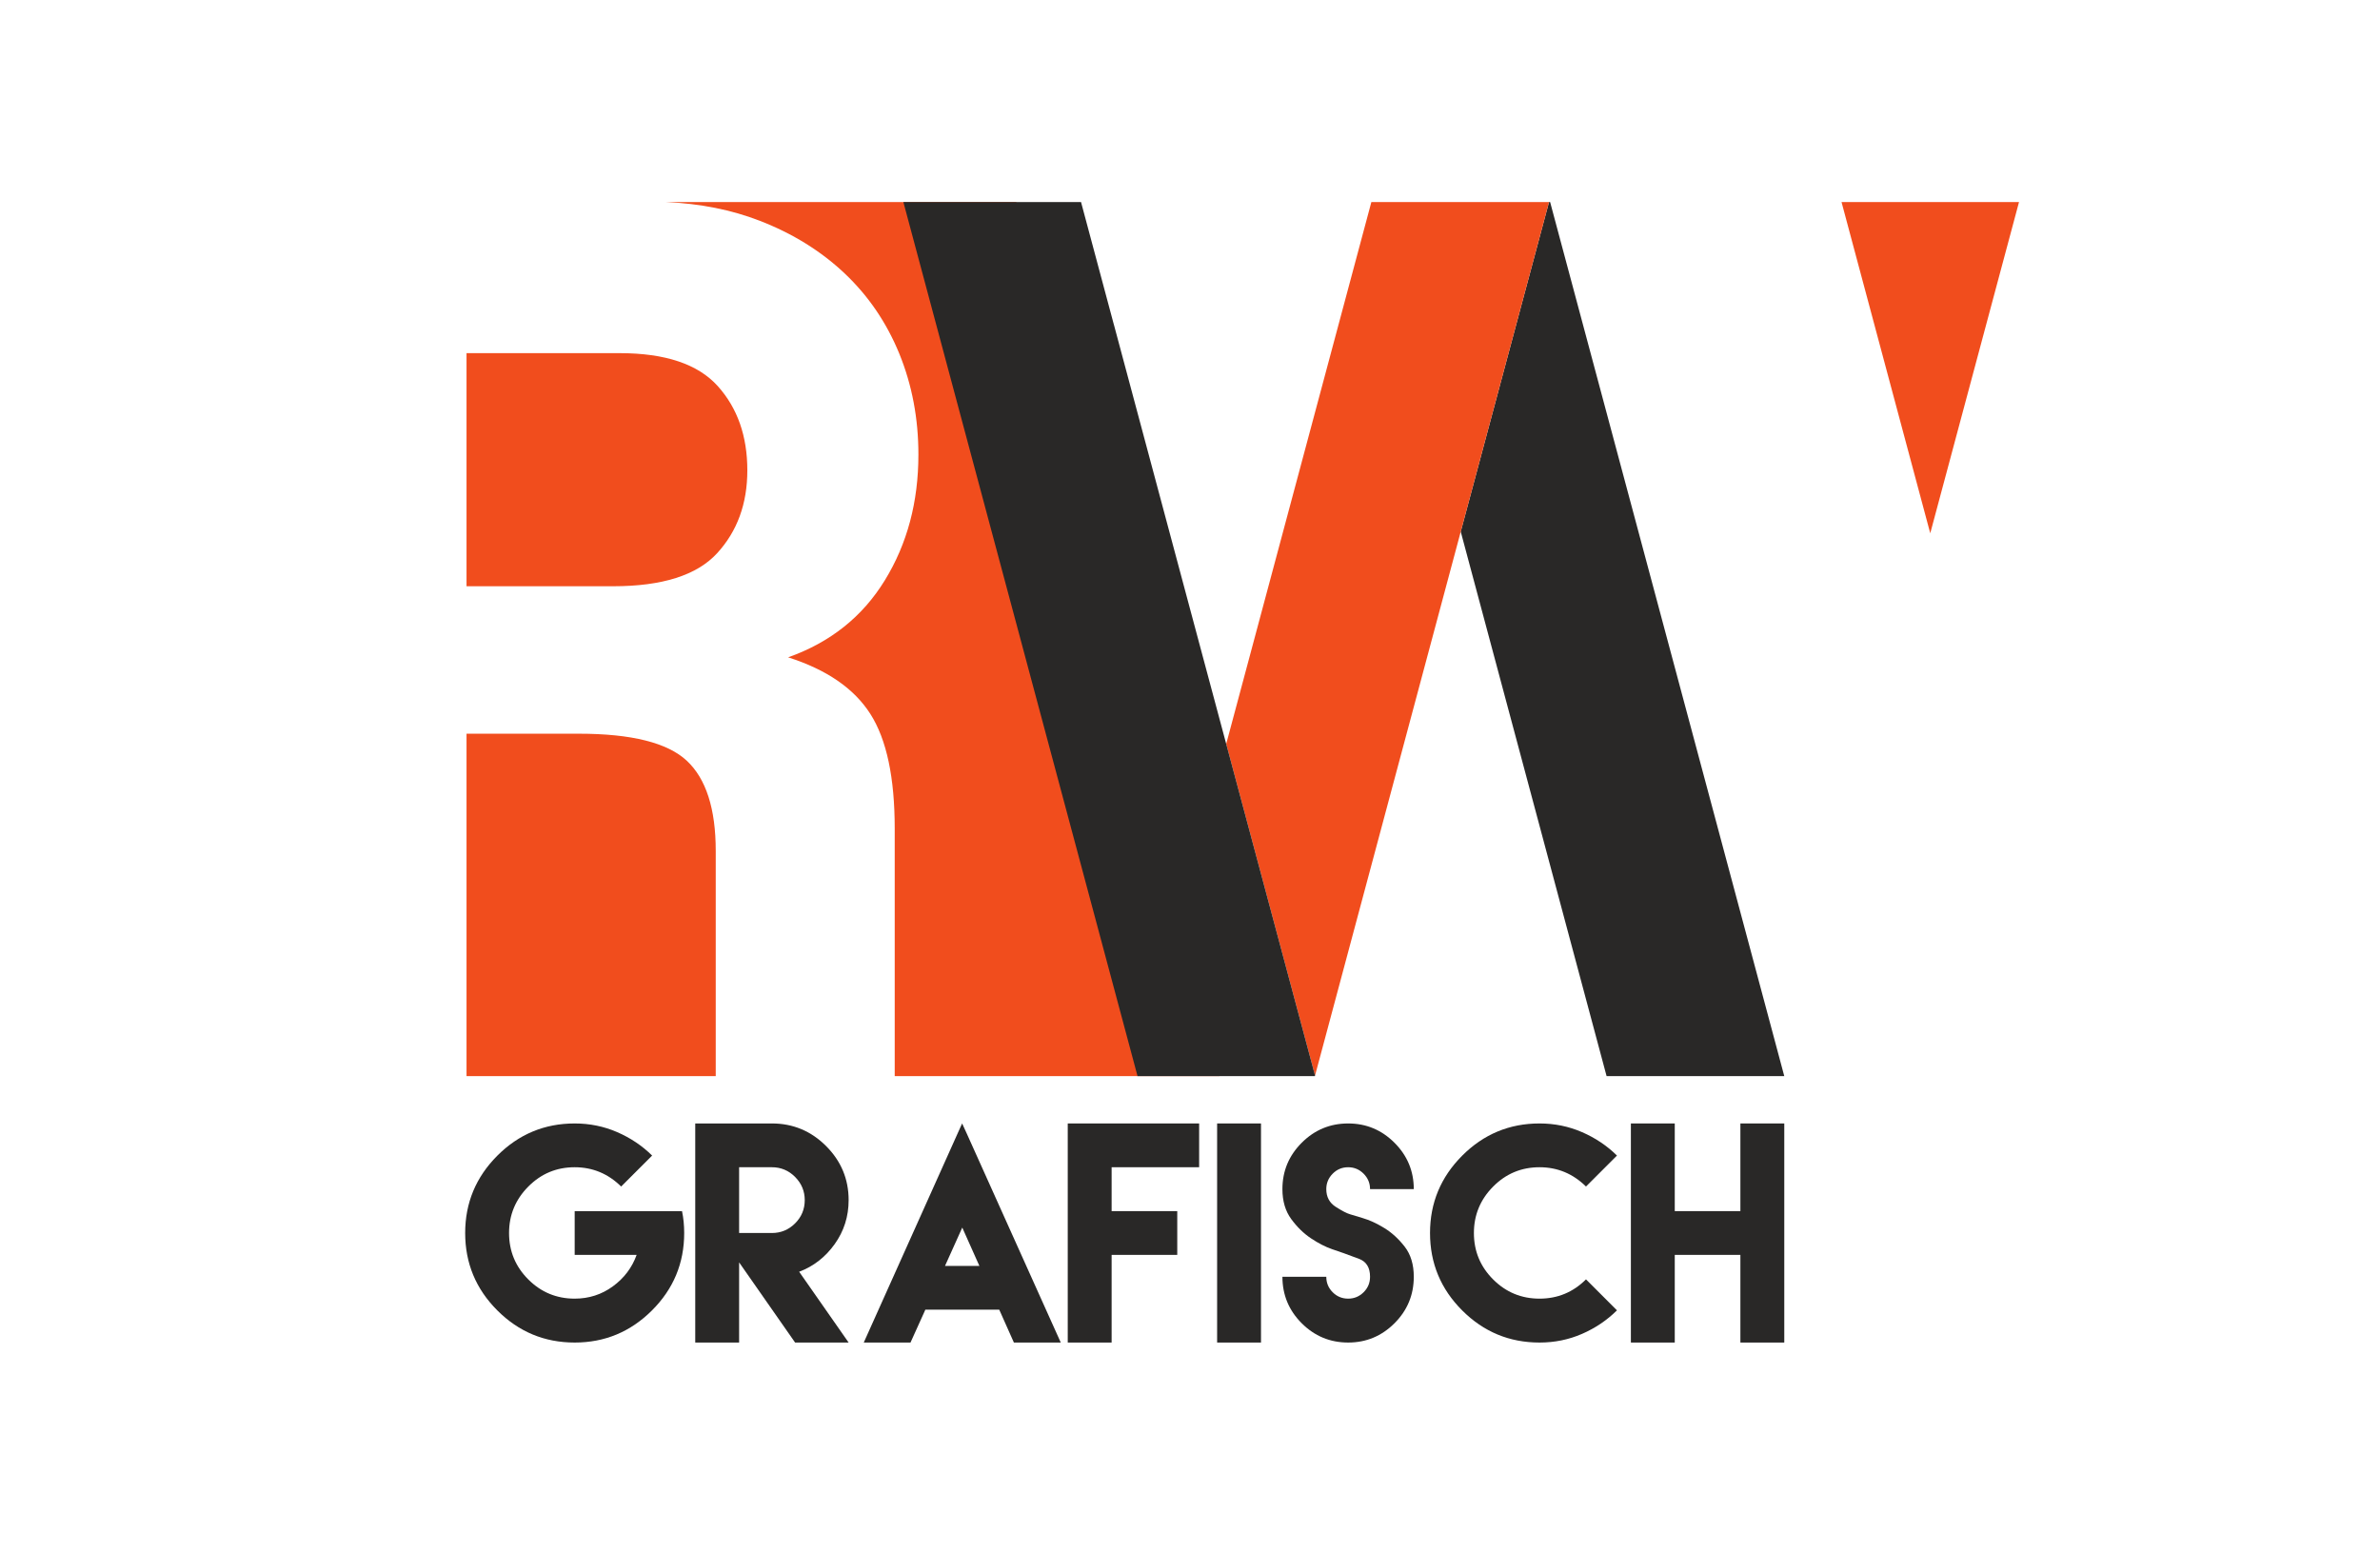
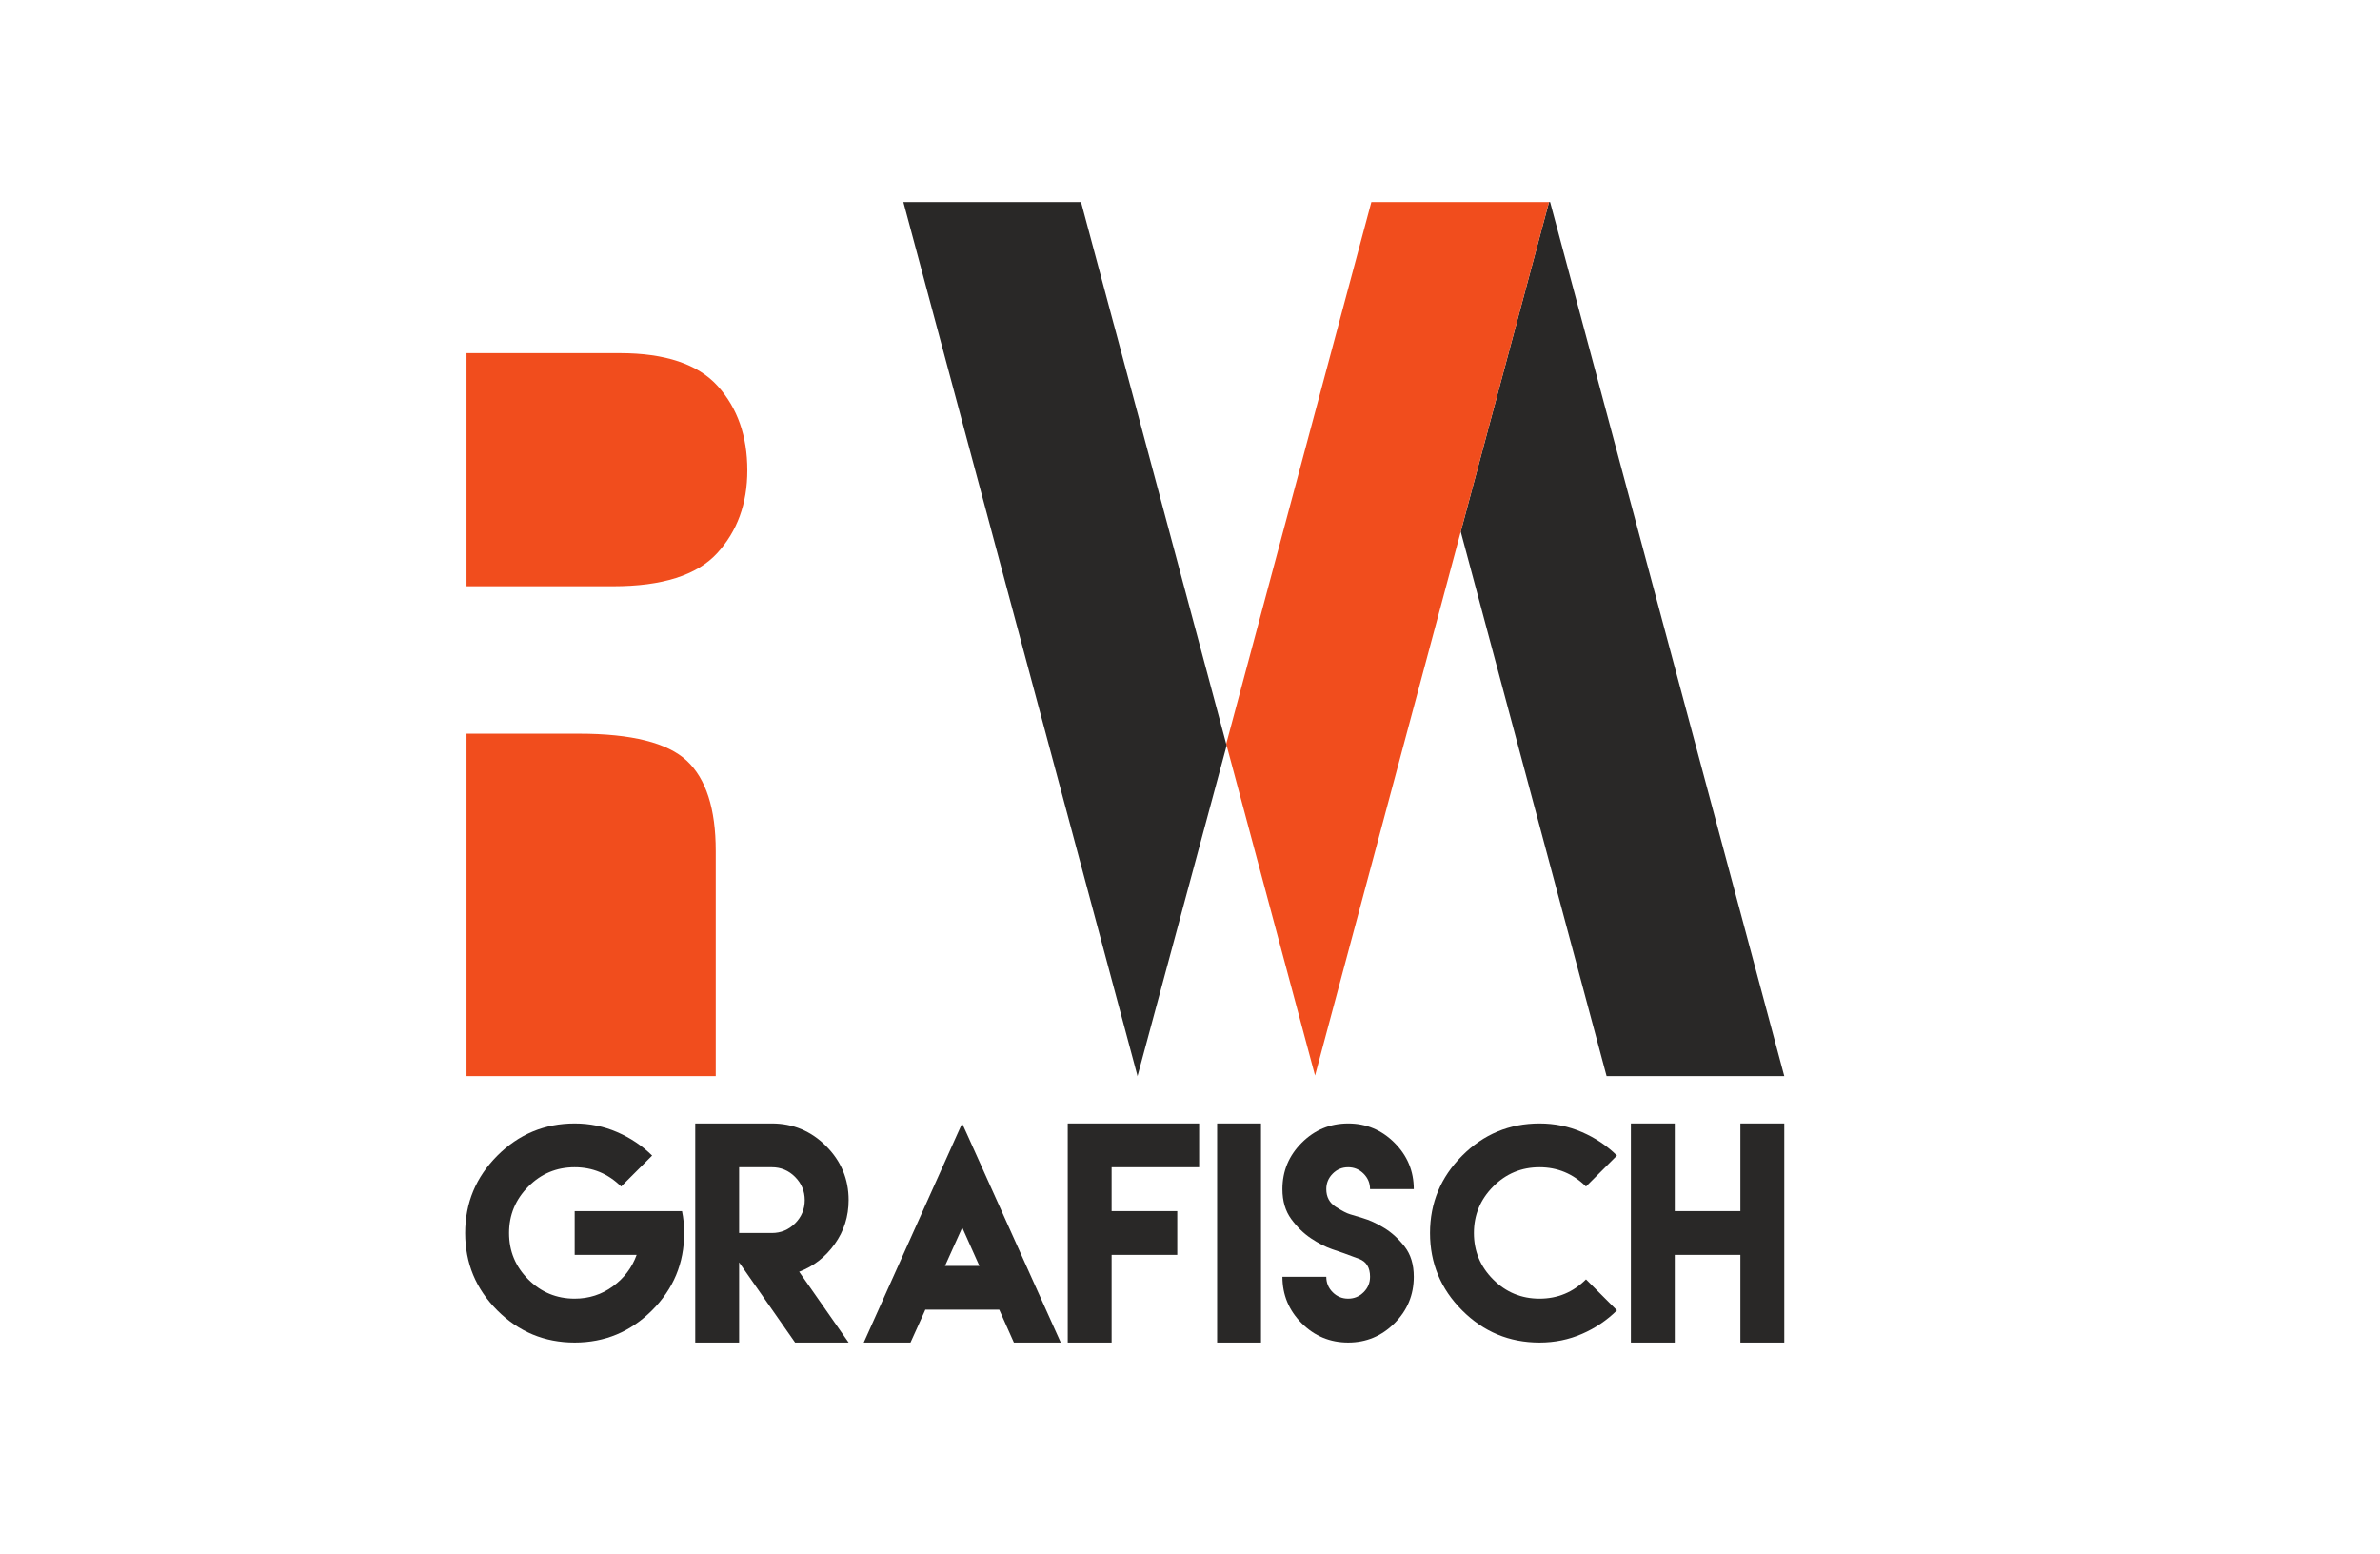
<svg xmlns="http://www.w3.org/2000/svg" viewBox="0 0 1406.707 918.272" height="918.272" width="1406.707" xml:space="preserve" id="svg2" version="1.1">
  <defs id="defs6">
    <clipPath id="clipPath18" clipPathUnits="userSpaceOnUse">
      <path id="path16" d="M 0,688.703 H 1055.032 V 0 H 0 Z" />
    </clipPath>
  </defs>
  <g transform="matrix(1.333,0,0,-1.333,0,918.272)" id="g10">
    <g id="g12">
      <g clip-path="url(#clipPath18)" id="g14">
        <g transform="translate(304.521,351.645)" id="g20">
          <path id="path22" style="fill:#f14d1d;fill-opacity:1;fill-rule:nonzero;stroke:none" d="M 0,0 C -8.56,7.969 -24.505,11.974 -47.847,11.974 H -97.662 V -139.819 H 12.837 v 99.838 C 12.837,-21.302 8.55,-7.977 0,0" />
        </g>
        <g transform="translate(274.756,532.325)" id="g24">
          <path id="path26" style="fill:#f14d1d;fill-opacity:1;fill-rule:nonzero;stroke:none" d="m 0,0 h -67.897 v -103.337 h 64.989 c 21.78,0 37.141,4.873 46.091,14.607 8.946,9.723 13.427,21.971 13.427,36.777 0,15.184 -4.373,27.613 -13.126,37.362 C 34.729,-4.867 20.225,0 0,0" />
        </g>
        <g transform="translate(450.618,599.307)" id="g28">
-           <path id="path30" style="fill:#f14d1d;fill-opacity:1;fill-rule:nonzero;stroke:none" d="m 0,0 h -155.263 v -0.016 c 15.091,-0.662 28.948,-3.408 41.546,-8.291 14.594,-5.654 27.143,-13.43 37.638,-23.347 10.509,-9.938 18.593,-21.811 24.234,-35.609 5.636,-13.829 8.449,-28.716 8.449,-44.666 0,-21.016 -4.956,-39.604 -14.884,-55.747 -9.909,-16.163 -24.204,-27.534 -42.889,-34.154 17.121,-5.457 29.276,-13.824 36.472,-25.101 7.211,-11.289 10.8,-28.211 10.8,-50.787 V -387.481 H 90.099 Z" />
-         </g>
+           </g>
        <g transform="translate(816.535,599.307)" id="g32">
-           <path id="path34" style="fill:#f14d1d;fill-opacity:1;fill-rule:nonzero;stroke:none" d="M 0,0 39.339,-146.839 78.698,0 Z" />
-         </g>
+           </g>
        <g transform="translate(504.312,212.086)" id="g36">
          <path id="path38" style="fill:#f14d1d;fill-opacity:1;fill-rule:nonzero;stroke:none" d="M 0,0 -0.075,-0.26 H 0.071 Z" />
        </g>
        <g transform="translate(751.889,358.379)" id="g40">
          <path id="path42" style="fill:#292827;fill-opacity:1;fill-rule:nonzero;stroke:none" d="m 0,0 -64.563,240.927 h -0.087 -0.397 l -39.147,-146.112 0.193,-0.726 64.477,-240.642 H 39.26 Z" />
        </g>
        <g transform="translate(608.541,599.307)" id="g44">
          <path id="path46" style="fill:#f14d1d;fill-opacity:1;fill-rule:nonzero;stroke:none" d="m 0,0 h -0.39 -0.086 l -64.363,-240.221 0.193,-0.706 39.197,-146.302 64.41,240.39 0.193,0.727 L 78.3,0 Z" />
        </g>
        <g transform="translate(543.895,358.379)" id="g48">
-           <path id="path50" style="fill:#292827;fill-opacity:1;fill-rule:nonzero;stroke:none" d="M 0,0 -0.193,0.707 -10.436,38.922 -49.99,186.574 h -0.014 l -14.56,54.353 h -78.78 l 34.331,-128.104 69.43,-259.116 0.071,-0.26 h 78.646 l 0.063,0.252 z" />
+           <path id="path50" style="fill:#292827;fill-opacity:1;fill-rule:nonzero;stroke:none" d="M 0,0 -0.193,0.707 -10.436,38.922 -49.99,186.574 h -0.014 l -14.56,54.353 h -78.78 l 34.331,-128.104 69.43,-259.116 0.071,-0.26 l 0.063,0.252 z" />
        </g>
        <g transform="translate(273.643,187.007)" id="g52">
          <path id="path54" style="fill:#292827;fill-opacity:1;fill-rule:nonzero;stroke:none" d="M 0,0 C 5.884,-2.548 11.053,-6.006 15.511,-10.397 L 1.776,-24.122 c -5.785,5.699 -12.65,8.55 -20.605,8.55 -8.032,0 -14.892,-2.855 -20.573,-8.581 -5.683,-5.73 -8.524,-12.591 -8.524,-20.577 0,-8.035 2.841,-14.891 8.524,-20.574 5.681,-5.682 12.541,-8.522 20.573,-8.522 6.305,0 11.951,1.816 16.931,5.45 4.982,3.639 8.493,8.286 10.543,13.95 H -18.829 V -35.03 H 8.645 19.91 28.765 c 0.644,-3.052 0.965,-6.29 0.965,-9.7 0,-13.375 -4.76,-24.811 -14.28,-34.306 -9.519,-9.503 -20.946,-14.253 -34.279,-14.253 -13.374,0 -24.809,4.75 -34.311,14.253 -9.497,9.495 -14.245,20.931 -14.245,34.306 0,13.331 4.748,24.763 14.245,34.278 9.502,9.515 20.937,14.288 34.311,14.288 C -12.163,3.836 -5.884,2.548 0,0" />
        </g>
        <g transform="translate(342.247,142.277)" id="g56">
          <path id="path58" style="fill:#292827;fill-opacity:1;fill-rule:nonzero;stroke:none" d="m 0,0 c 4.013,0 7.447,1.426 10.302,4.281 2.85,2.847 4.276,6.278 4.276,10.302 0,3.97 -1.426,7.396 -4.276,10.271 C 7.447,27.721 4.013,29.159 0,29.159 H -14.522 V 14.583 0 Z M -33.977,-19.396 V 14.583 48.566 H -14.522 0 c 9.359,0 17.37,-3.347 24.035,-10.007 6.668,-6.675 10.003,-14.666 10.003,-23.976 0,-7.234 -2.057,-13.728 -6.177,-19.49 -4.117,-5.766 -9.367,-9.857 -15.753,-12.268 l 21.93,-31.383 H 10.302 l -24.824,35.542 v -35.542 h -19.455 z" />
        </g>
        <g transform="translate(434.258,127.698)" id="g60">
          <path id="path62" style="fill:#292827;fill-opacity:1;fill-rule:nonzero;stroke:none" d="M 0,0 -7.587,16.99 -15.239,0 Z m -24.275,-20.121 -6.266,-13.858 h -3.314 -0.781 -12.53 -4.1 l 41.568,92.592 2.048,4.533 2.109,-4.592 41.629,-92.533 H 31.989 19.459 18.616 15.304 L 9.1,-20.061 8.796,-19.396 h -32.77 z" />
        </g>
        <g transform="translate(531.698,190.843)" id="g64">
          <path id="path66" style="fill:#292827;fill-opacity:1;fill-rule:nonzero;stroke:none" d="m 0,0 v -19.408 h -38.804 v -19.458 h 29.1 v -19.396 h -29.1 v -19.4 -19.463 H -58.258 V -58.262 -38.866 0 Z" />
        </g>
        <path id="path68" style="fill:#292827;fill-opacity:1;fill-rule:nonzero;stroke:none" d="m 539.673,190.843 h 19.455 V 93.718 h -19.455 z" />
        <g transform="translate(590.642,135.113)" id="g70">
          <path id="path72" style="fill:#292827;fill-opacity:1;fill-rule:nonzero;stroke:none" d="m 0,0 c -2.914,0.996 -6.006,2.587 -9.279,4.757 -3.272,2.17 -6.218,5.033 -8.825,8.582 -2.607,3.56 -3.915,7.979 -3.915,13.279 0,7.999 2.851,14.839 8.55,20.546 5.703,5.707 12.571,8.566 20.609,8.566 7.986,0 14.839,-2.859 20.542,-8.566 5.698,-5.707 8.549,-12.547 8.549,-20.546 H 16.84 c 0,2.663 -0.957,4.935 -2.863,6.849 -1.907,1.902 -4.187,2.855 -6.837,2.855 -2.694,0 -4.982,-0.953 -6.865,-2.855 -1.894,-1.914 -2.839,-4.186 -2.839,-6.849 0,-3.449 1.394,-6.072 4.19,-7.856 2.793,-1.789 4.911,-2.883 6.357,-3.293 0.685,-0.224 2.536,-0.799 5.568,-1.681 3.033,-0.882 6.23,-2.344 9.578,-4.399 3.352,-2.041 6.372,-4.809 9.074,-8.286 2.686,-3.462 4.028,-7.92 4.028,-13.335 0,-8.034 -2.851,-14.903 -8.549,-20.605 -5.703,-5.703 -12.556,-8.558 -20.542,-8.558 -8.038,0 -14.906,2.855 -20.609,8.558 -5.699,5.702 -8.55,12.571 -8.55,20.605 h 19.455 c 0,-2.702 0.945,-4.982 2.839,-6.869 1.883,-1.886 4.171,-2.831 6.865,-2.831 2.65,0 4.93,0.945 6.837,2.831 1.906,1.887 2.863,4.167 2.863,6.869 0,4.091 -1.643,6.742 -4.915,7.951 C 8.652,-3.072 6.439,-2.253 5.273,-1.816 4.663,-1.615 2.91,-1.008 0,0" />
        </g>
        <g transform="translate(701.448,187.007)" id="g74">
          <path id="path76" style="fill:#292827;fill-opacity:1;fill-rule:nonzero;stroke:none" d="M 0,0 C 5.884,-2.548 11.055,-6.006 15.517,-10.397 L 1.784,-24.122 c -5.781,5.699 -12.654,8.55 -20.605,8.55 -8.03,0 -14.894,-2.855 -20.573,-8.581 -5.683,-5.73 -8.522,-12.591 -8.522,-20.577 0,-8.035 2.839,-14.891 8.522,-20.574 5.679,-5.682 12.543,-8.522 20.573,-8.522 8.03,0 14.902,2.855 20.605,8.55 L 15.517,-79.009 C 11.055,-83.424 5.884,-86.909 0,-89.457 c -5.884,-2.56 -12.157,-3.832 -18.821,-3.832 -13.378,0 -24.807,4.75 -34.306,14.253 -9.499,9.495 -14.248,20.931 -14.248,34.306 0,13.331 4.749,24.763 14.248,34.278 9.499,9.515 20.928,14.288 34.306,14.288 C -12.157,3.836 -5.884,2.548 0,0" />
        </g>
        <g transform="translate(742.591,190.843)" id="g78">
          <path id="path80" style="fill:#292827;fill-opacity:1;fill-rule:nonzero;stroke:none" d="M 0,0 V -38.866 H 29.1 V 0 H 48.558 V -97.125 H 29.1 v 38.863 H 0 V -97.125 H -19.455 V 0 Z" />
        </g>
      </g>
    </g>
  </g>
</svg>